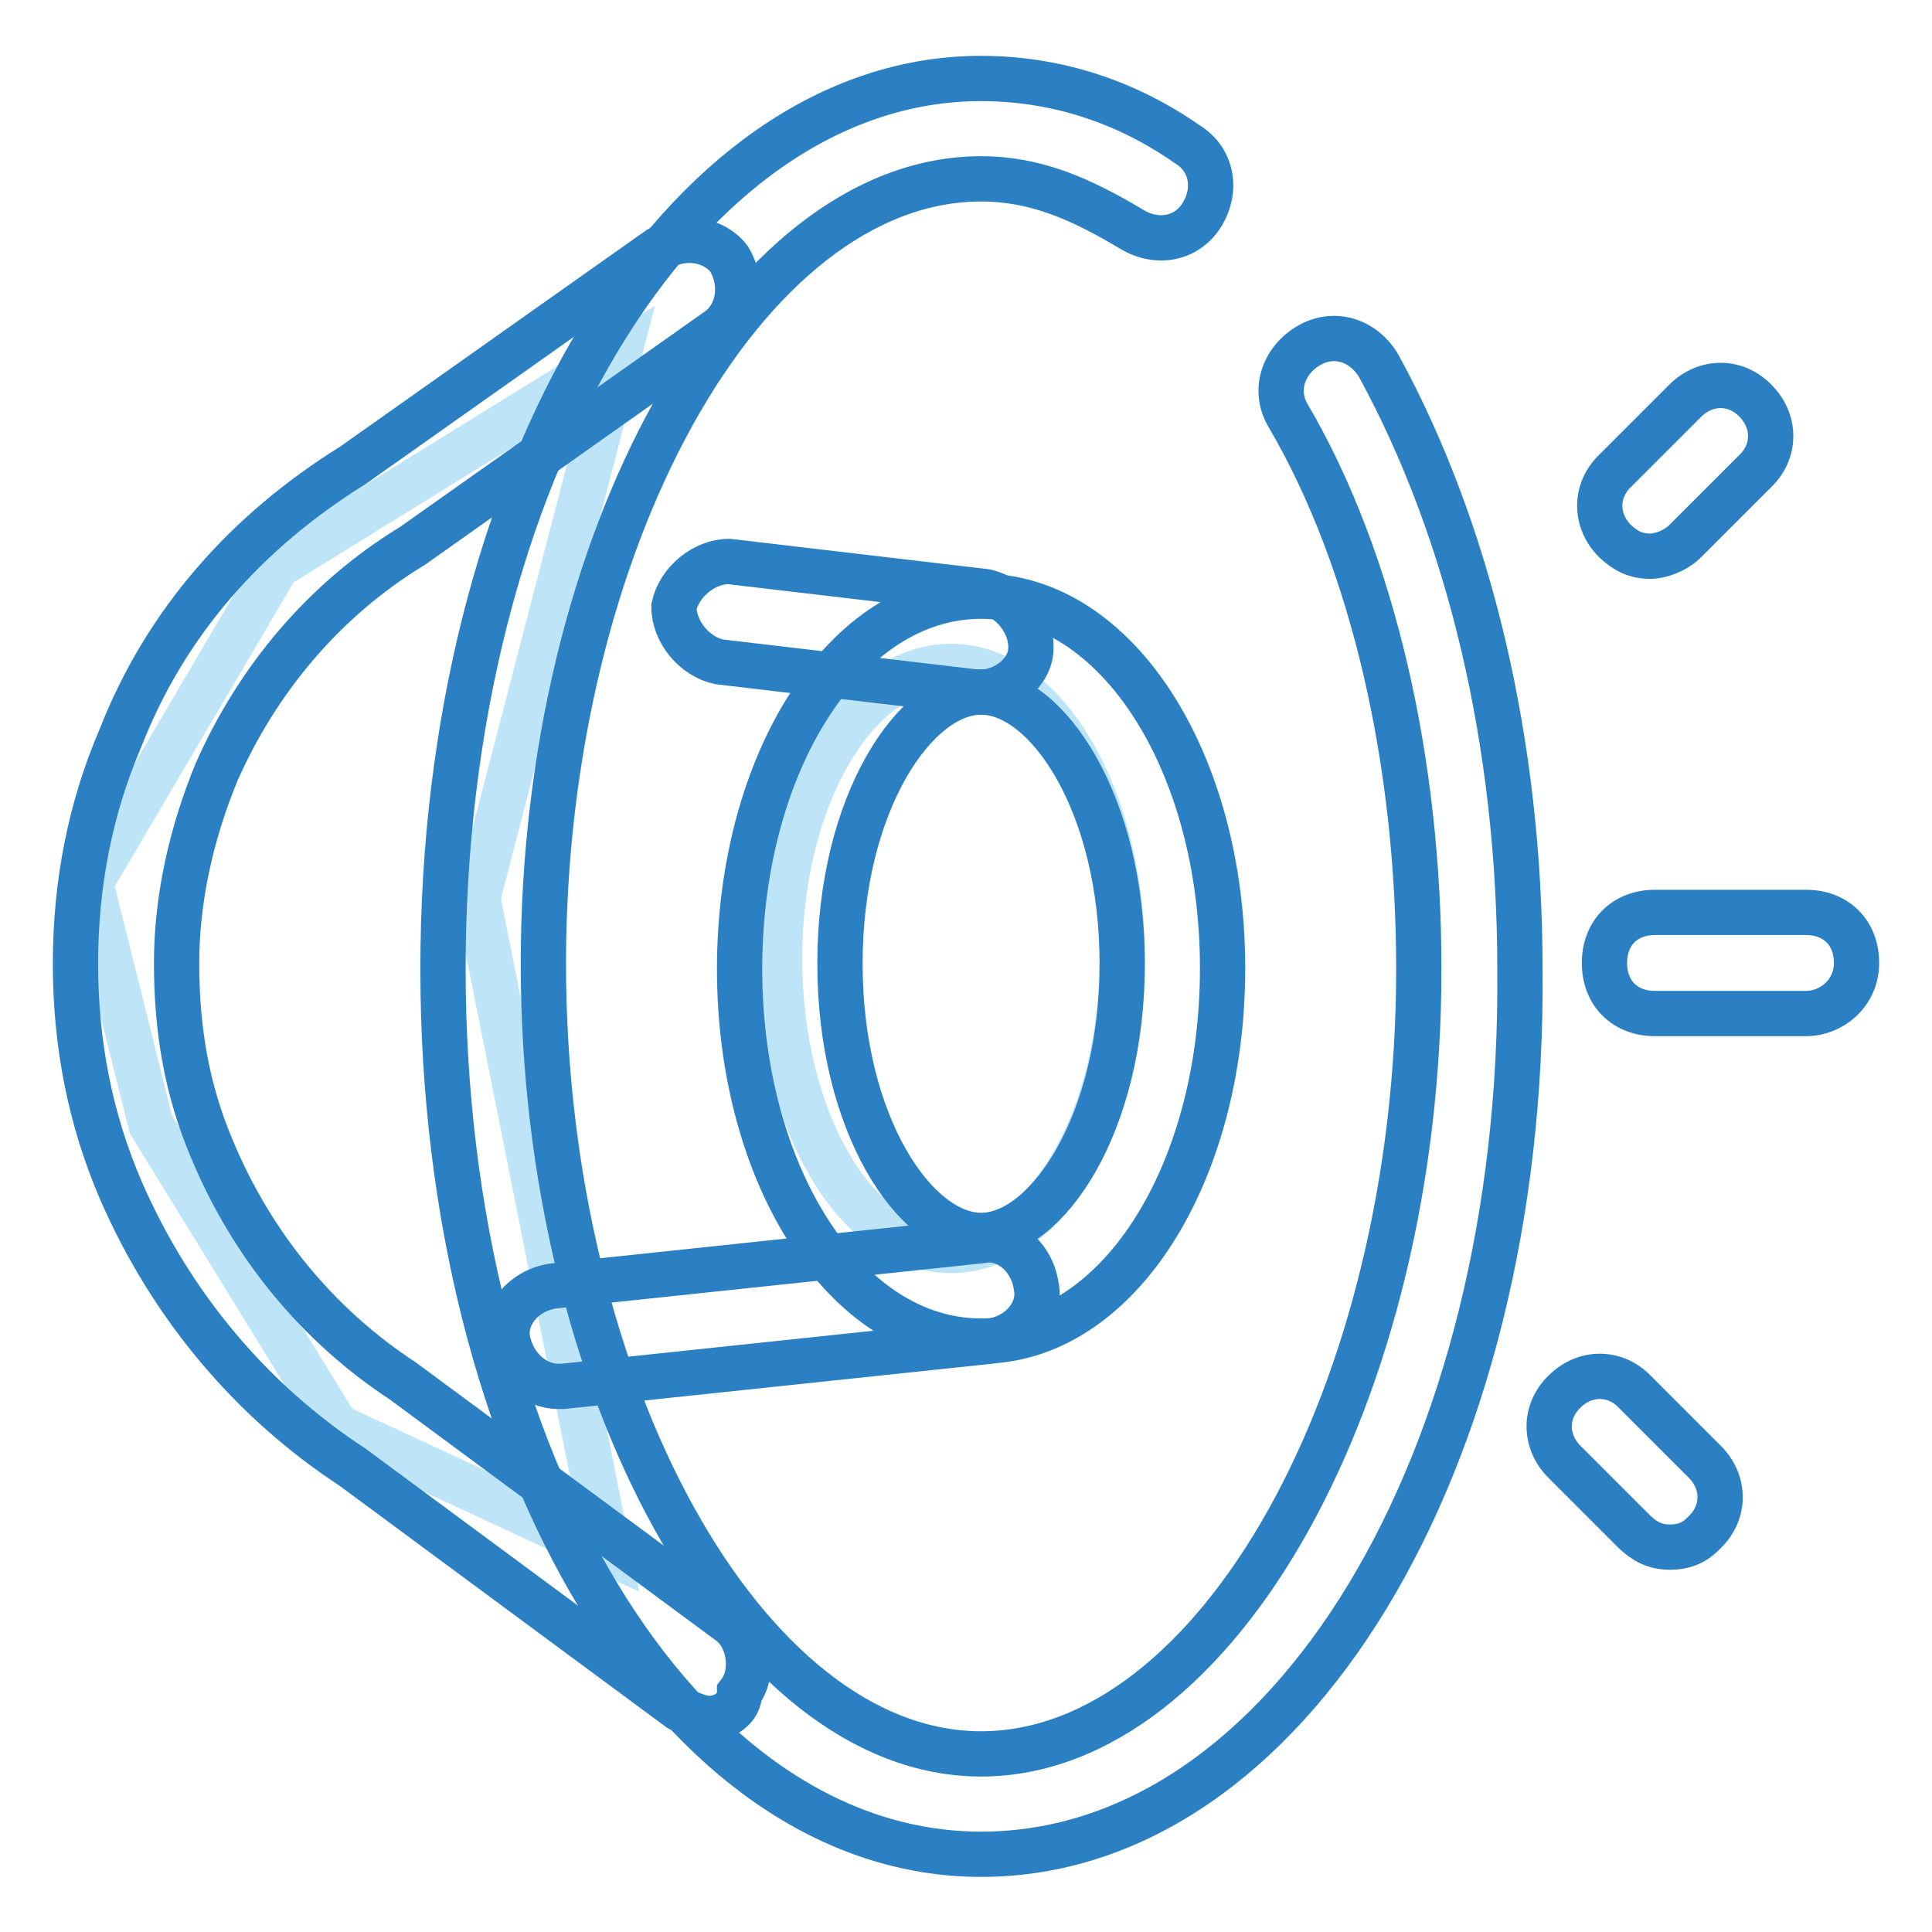
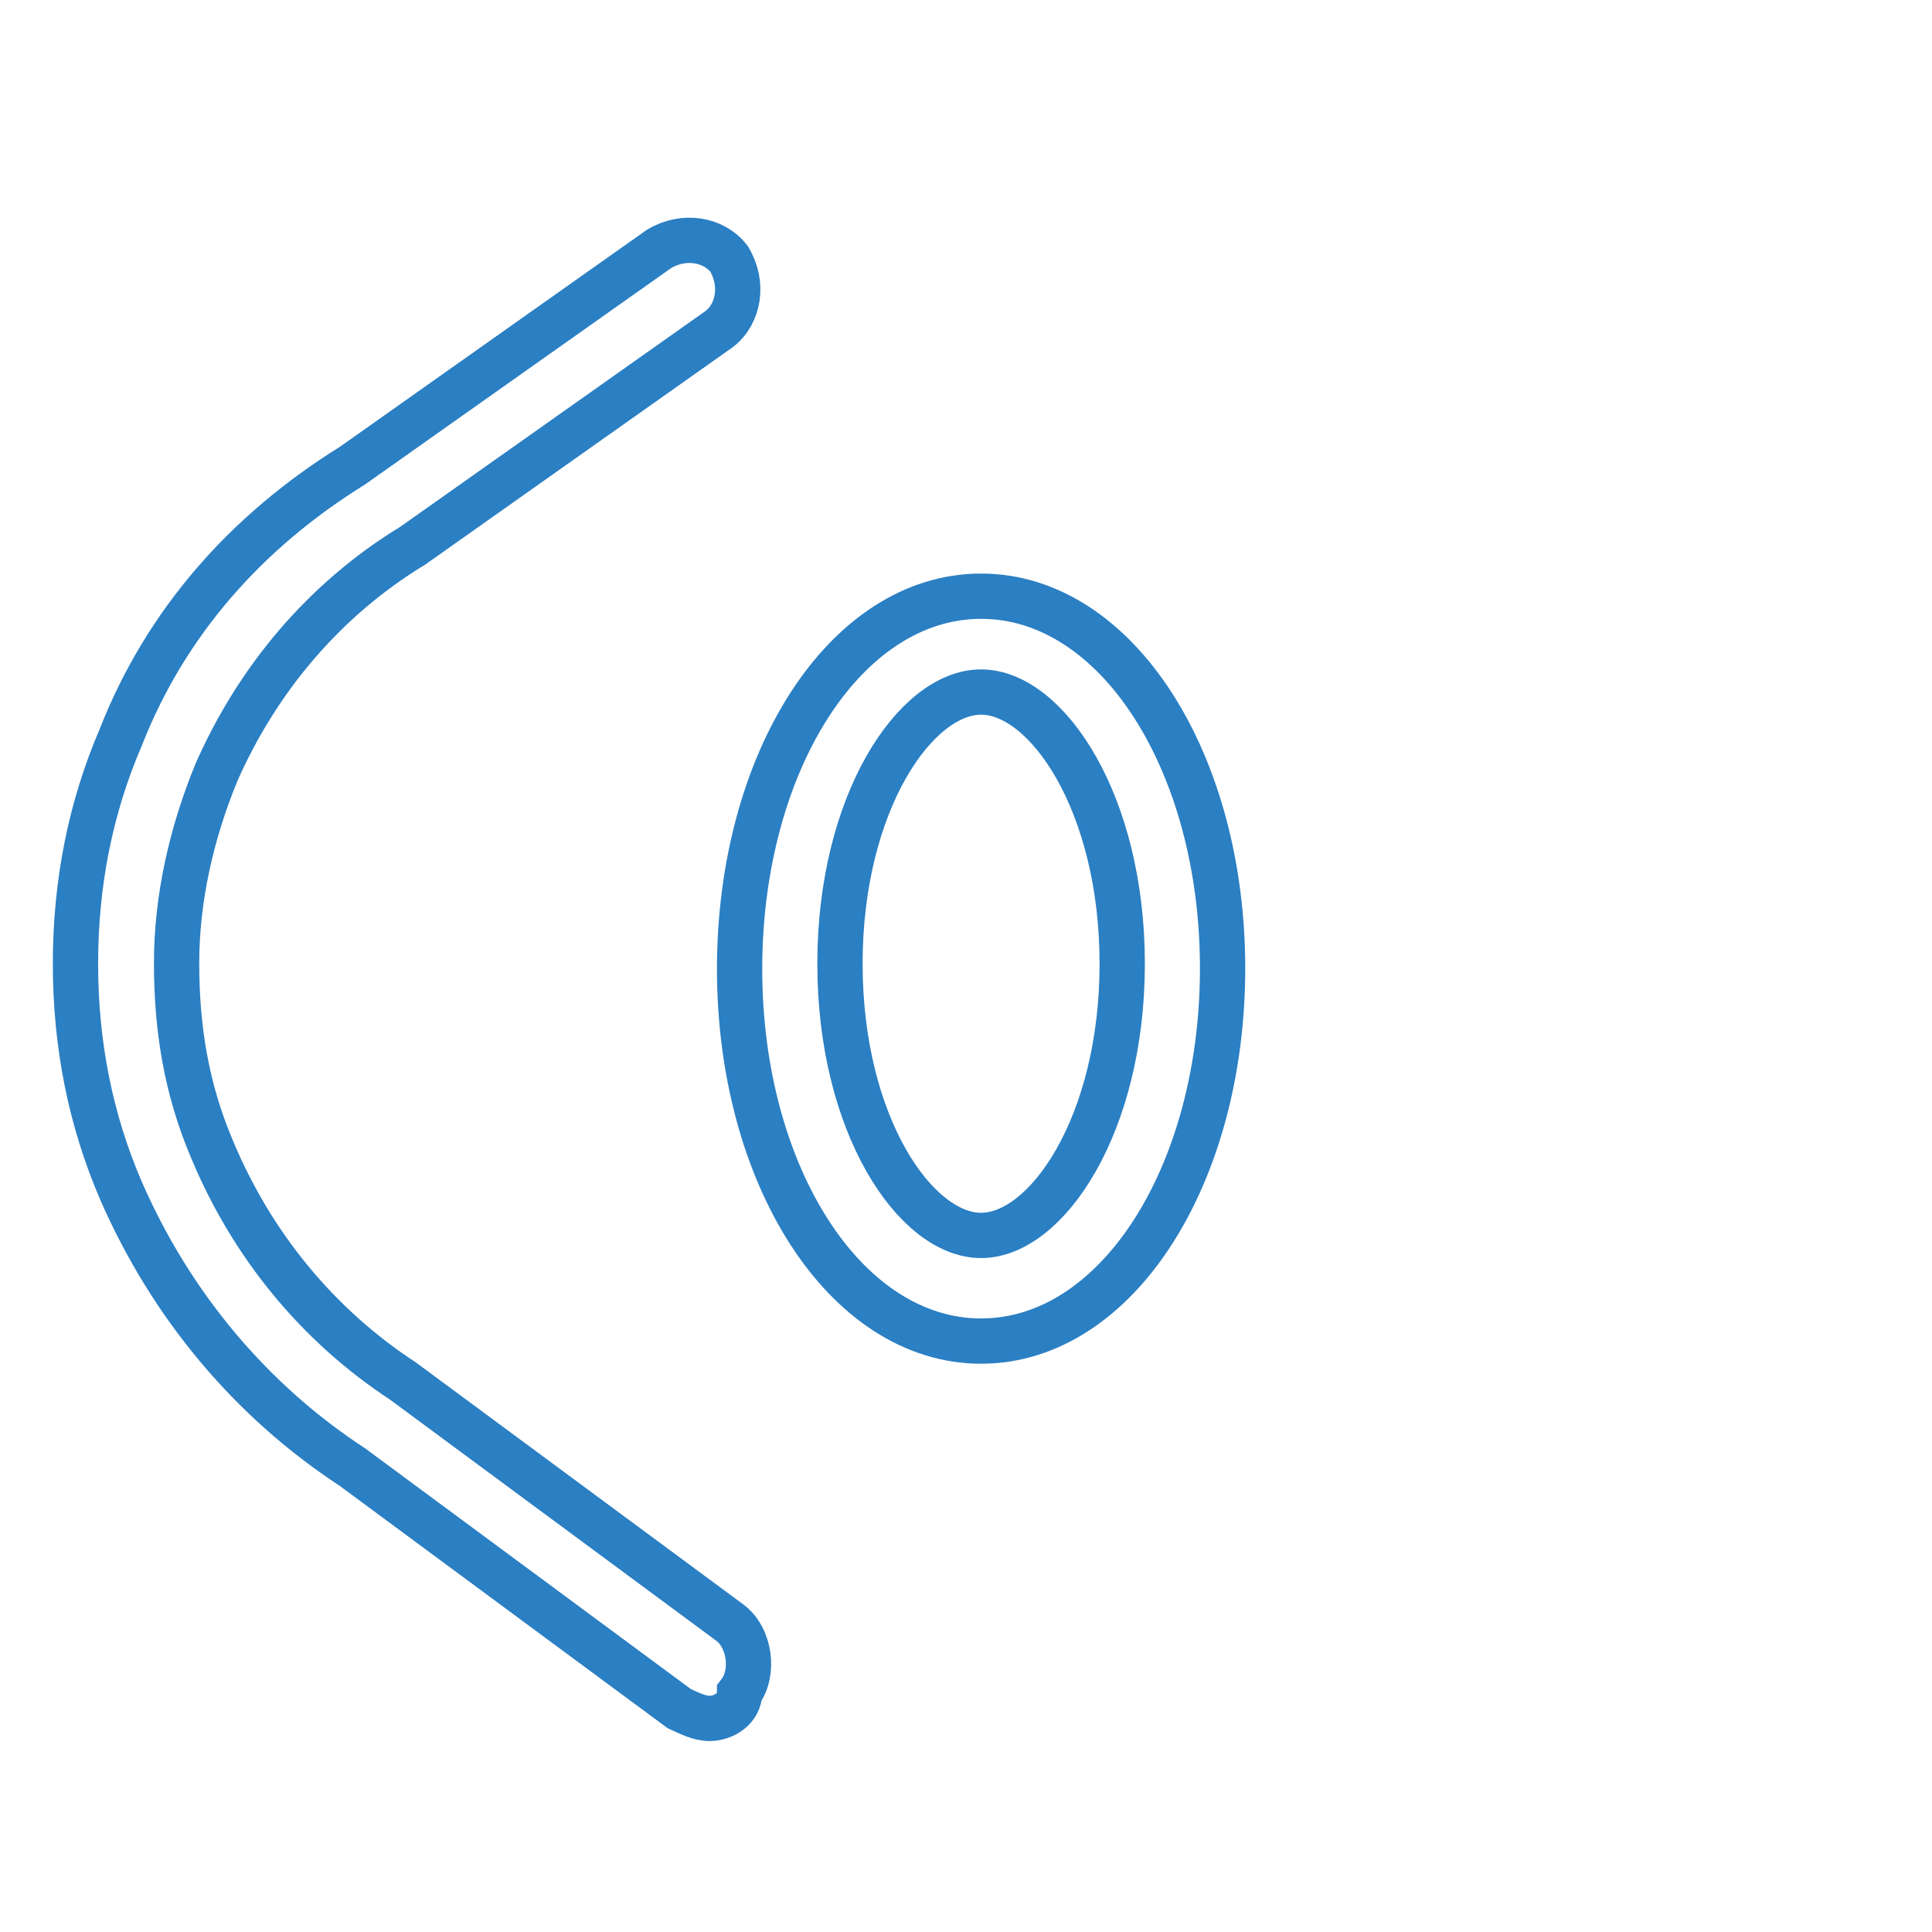
<svg xmlns="http://www.w3.org/2000/svg" version="1.1" x="0px" y="0px" viewBox="0 0 256 256" enable-background="new 0 0 256 256" xml:space="preserve">
  <g>
-     <path stroke-width="6" fill-opacity="0" stroke="#bee4f8" d="M82,47l-18.7,72l17.3,86.7l-36-16.7L20,149l-8-32l24.7-42L82,47z" />
-     <path stroke-width="6" fill-opacity="0" stroke="#bee4f8" d="M103.3,127c0,21.4,10.1,38.7,22.7,38.7c12.5,0,22.7-17.3,22.7-38.7S138.5,88.3,126,88.3 C113.5,88.3,103.3,105.6,103.3,127z" />
    <path stroke-width="6" fill-opacity="0" stroke="#2b7fc3" d="M94,227.7c-1.3,0-2.7-0.7-4-1.3l-43.3-32c-13.3-8.7-24-21.3-30.7-36.7c-4-9.3-6-19.3-6-30 c0-10.7,2-20.7,6-30c6-15.3,16.7-27.3,30.7-36L87.3,33c3.3-2,7.3-1.3,9.3,1.3c2,3.3,1.3,7.3-1.3,9.3L54.7,72.3 c-12,7.3-20.7,18-26,30c-3.3,8-5.3,16.7-5.3,25.3c0,8.7,1.3,16.7,4.7,24.7c5.3,12.7,14,23.3,25.3,30.7l43.3,32 c2.7,2,3.3,6.7,1.3,9.3C98,226.3,96,227.7,94,227.7L94,227.7z" />
-     <path stroke-width="6" fill-opacity="0" stroke="#2b7fc3" d="M130,245.7c-40,0-71.3-52-71.3-117.3c0-65.3,31.3-118,71.3-118c9.3,0,18.7,2.7,27.3,8.7c3.3,2,4,6,2,9.3 c-2,3.3-6,4-9.3,2c-6.7-4-12.7-6.7-20-6.7c-31.3,0-58,48-58,104c0,56,26.7,104.7,58,104.7c31.3,0,58-48,58-104 c0-27.3-6-54-17.3-73.3c-2-3.3-0.7-7.3,2.7-9.3s7.3-0.7,9.3,2.7c12,22,18.7,50,18.7,80C202,193.7,170.7,245.7,130,245.7z" />
    <path stroke-width="6" fill-opacity="0" stroke="#2b7fc3" d="M130,177.7c-18,0-32-22-32-49.3C98,101,112,79,130,79s32,22,32,49.3C162,155.7,148,177.7,130,177.7 L130,177.7z M130,91.7c-8.7,0-18.7,14.7-18.7,36s10,36,18.7,36s18.7-14.7,18.7-36S138.7,91.7,130,91.7L130,91.7z" />
-     <path stroke-width="6" fill-opacity="0" stroke="#2b7fc3" d="M130,91.7h-0.7l-34-4c-3.3-0.7-6-4-6-7.3c0.7-3.3,4-6,7.3-6l34,4c3.3,0.7,6,4,6,7.3 C136.7,89,133.3,91.7,130,91.7L130,91.7z M74,183.7c-3.3,0-6-2.7-6.7-6c-0.7-3.3,2-6.7,6-7.3l56.7-6c3.3-0.7,6.7,2,7.3,6 c0.7,3.3-2,6.7-6,7.3l-56.7,6H74z" />
-     <path stroke-width="6" fill-opacity="0" stroke="#2b7fc3" d="M218.7,73.7c-2,0-3.3-0.7-4.7-2c-2.7-2.7-2.7-6.7,0-9.3l9.3-9.3c2.7-2.7,6.7-2.7,9.3,0 c2.7,2.7,2.7,6.7,0,9.3l-9.3,9.3C222,73,220,73.7,218.7,73.7z M221.3,205c-2,0-3.3-0.7-4.7-2l-9.3-9.3c-2.7-2.7-2.7-6.7,0-9.3 c2.7-2.7,6.7-2.7,9.3,0l9.3,9.3c2.7,2.7,2.7,6.7,0,9.3C224.7,204.3,223.3,205,221.3,205z M239.3,134.3h-20c-4,0-6.7-2.7-6.7-6.7 s2.7-6.7,6.7-6.7h20c4,0,6.7,2.7,6.7,6.7S242.7,134.3,239.3,134.3z" />
  </g>
</svg>